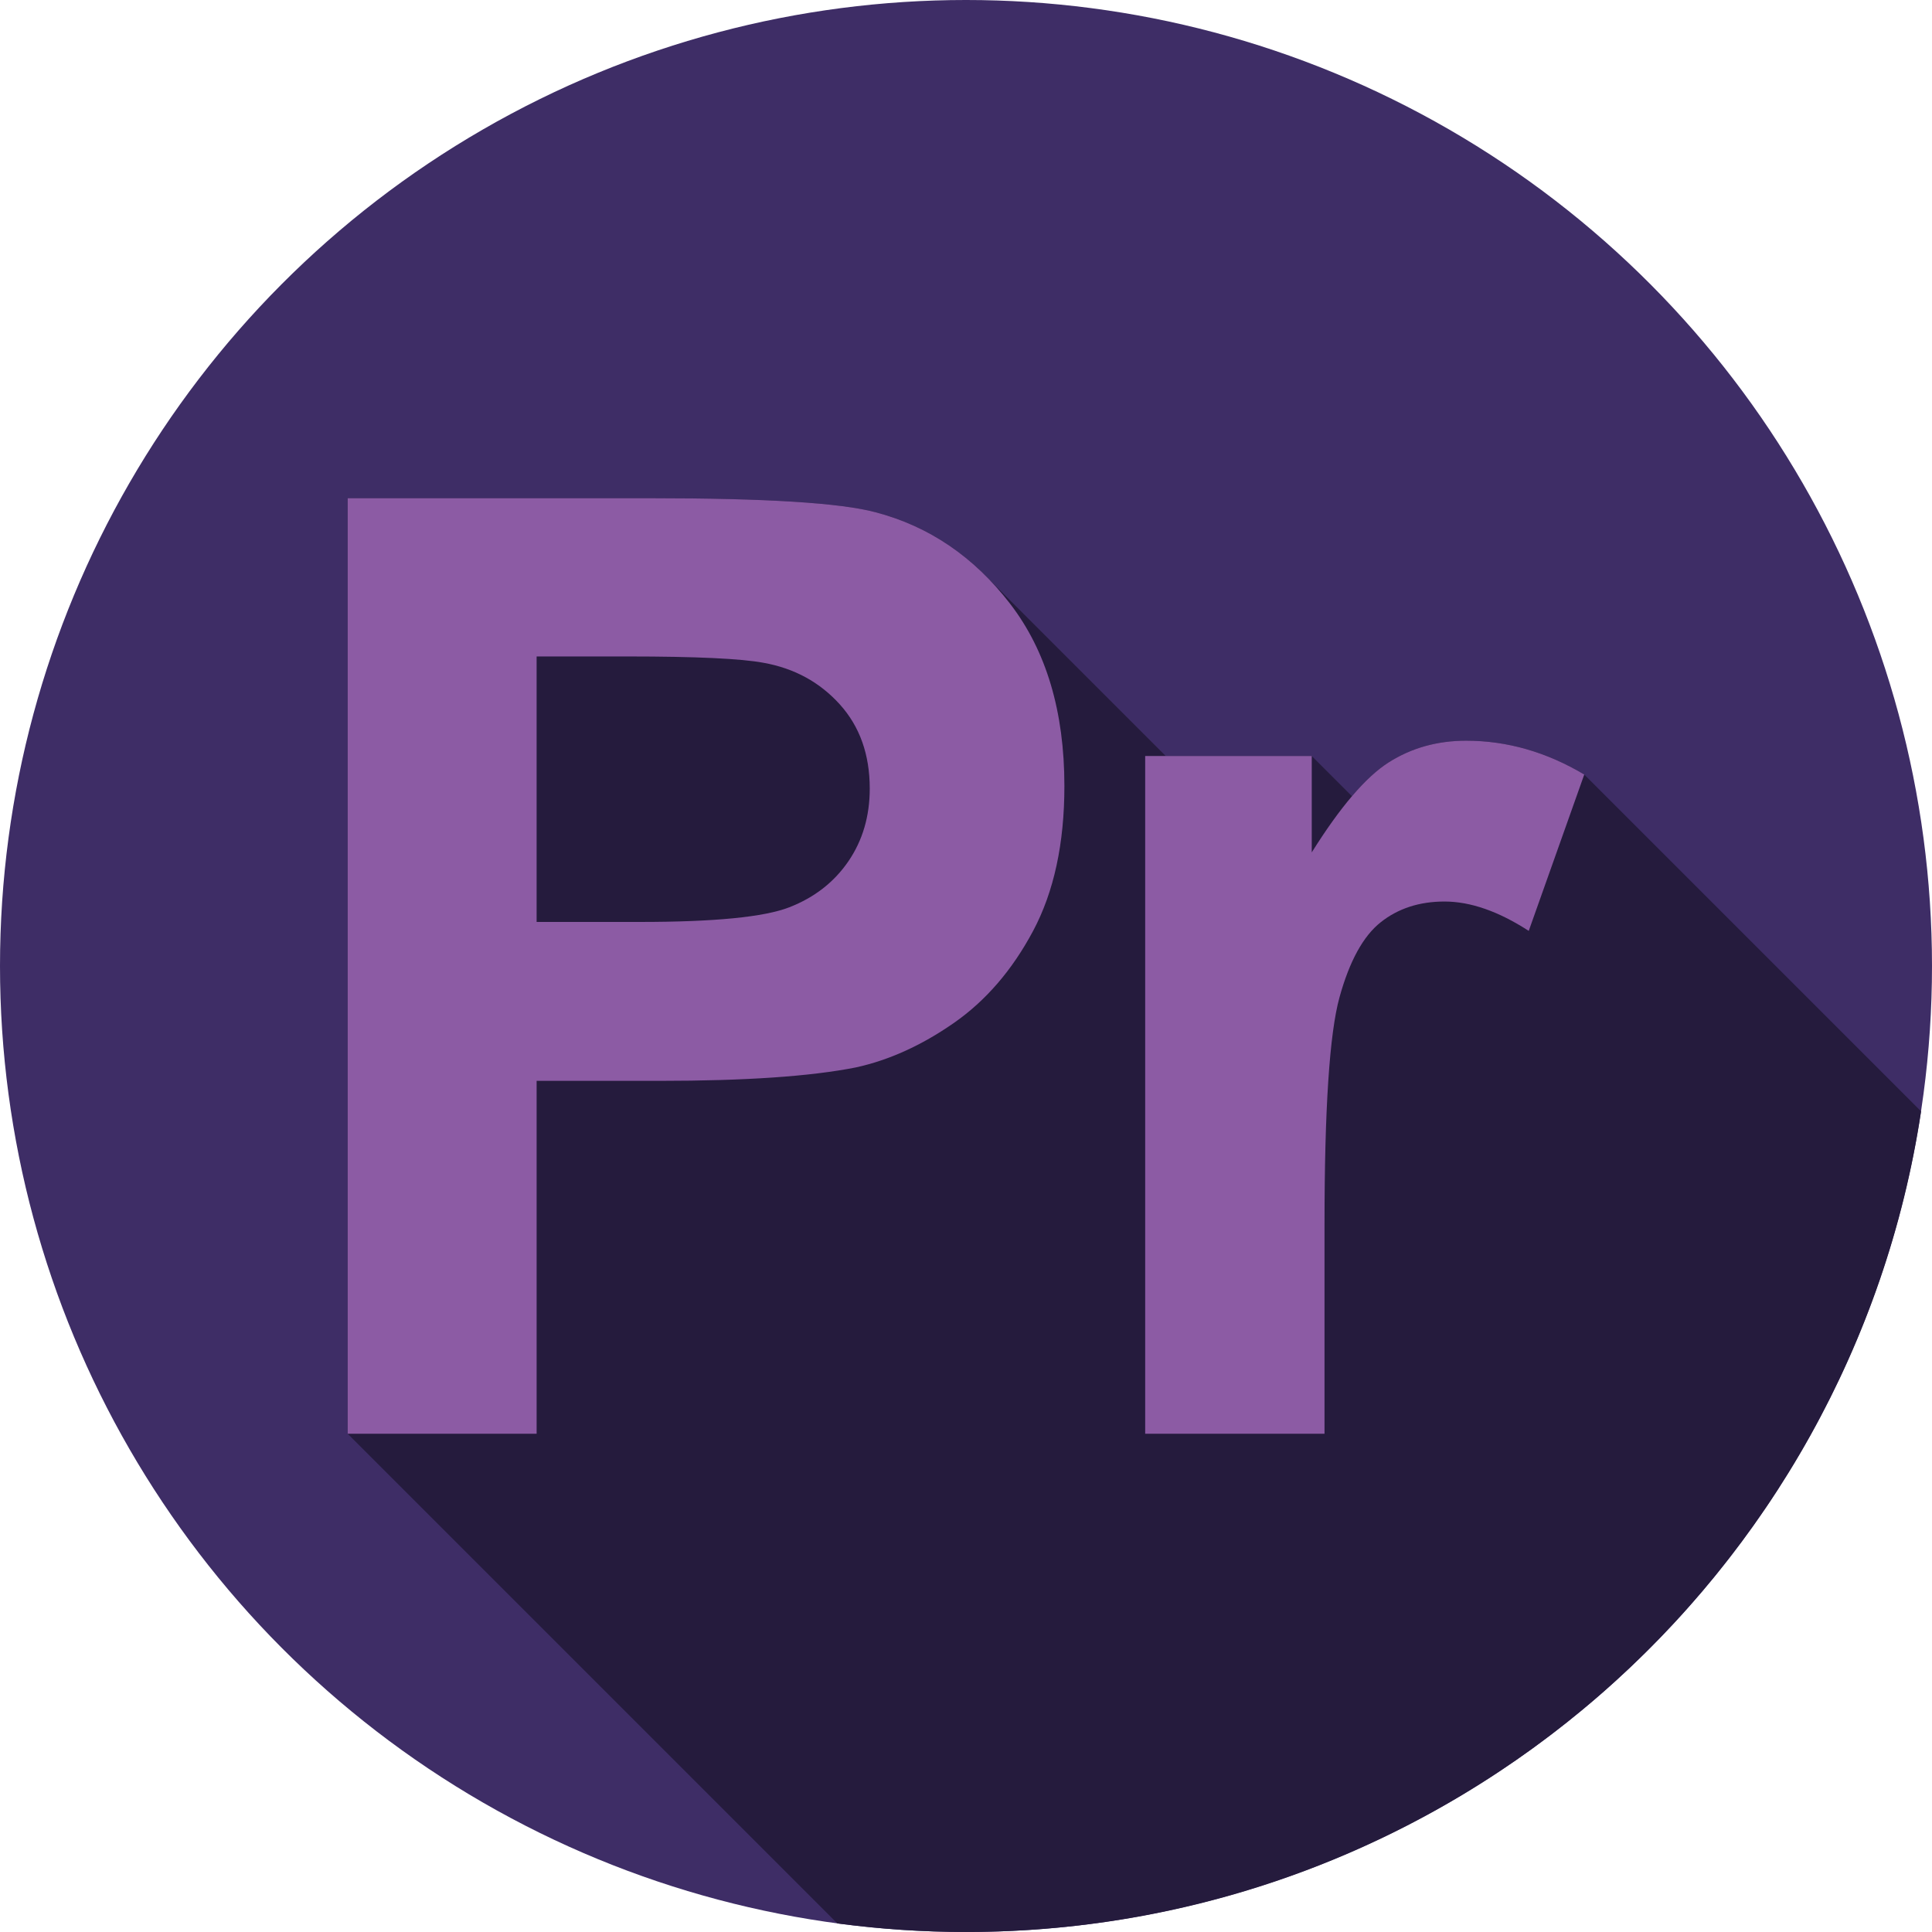
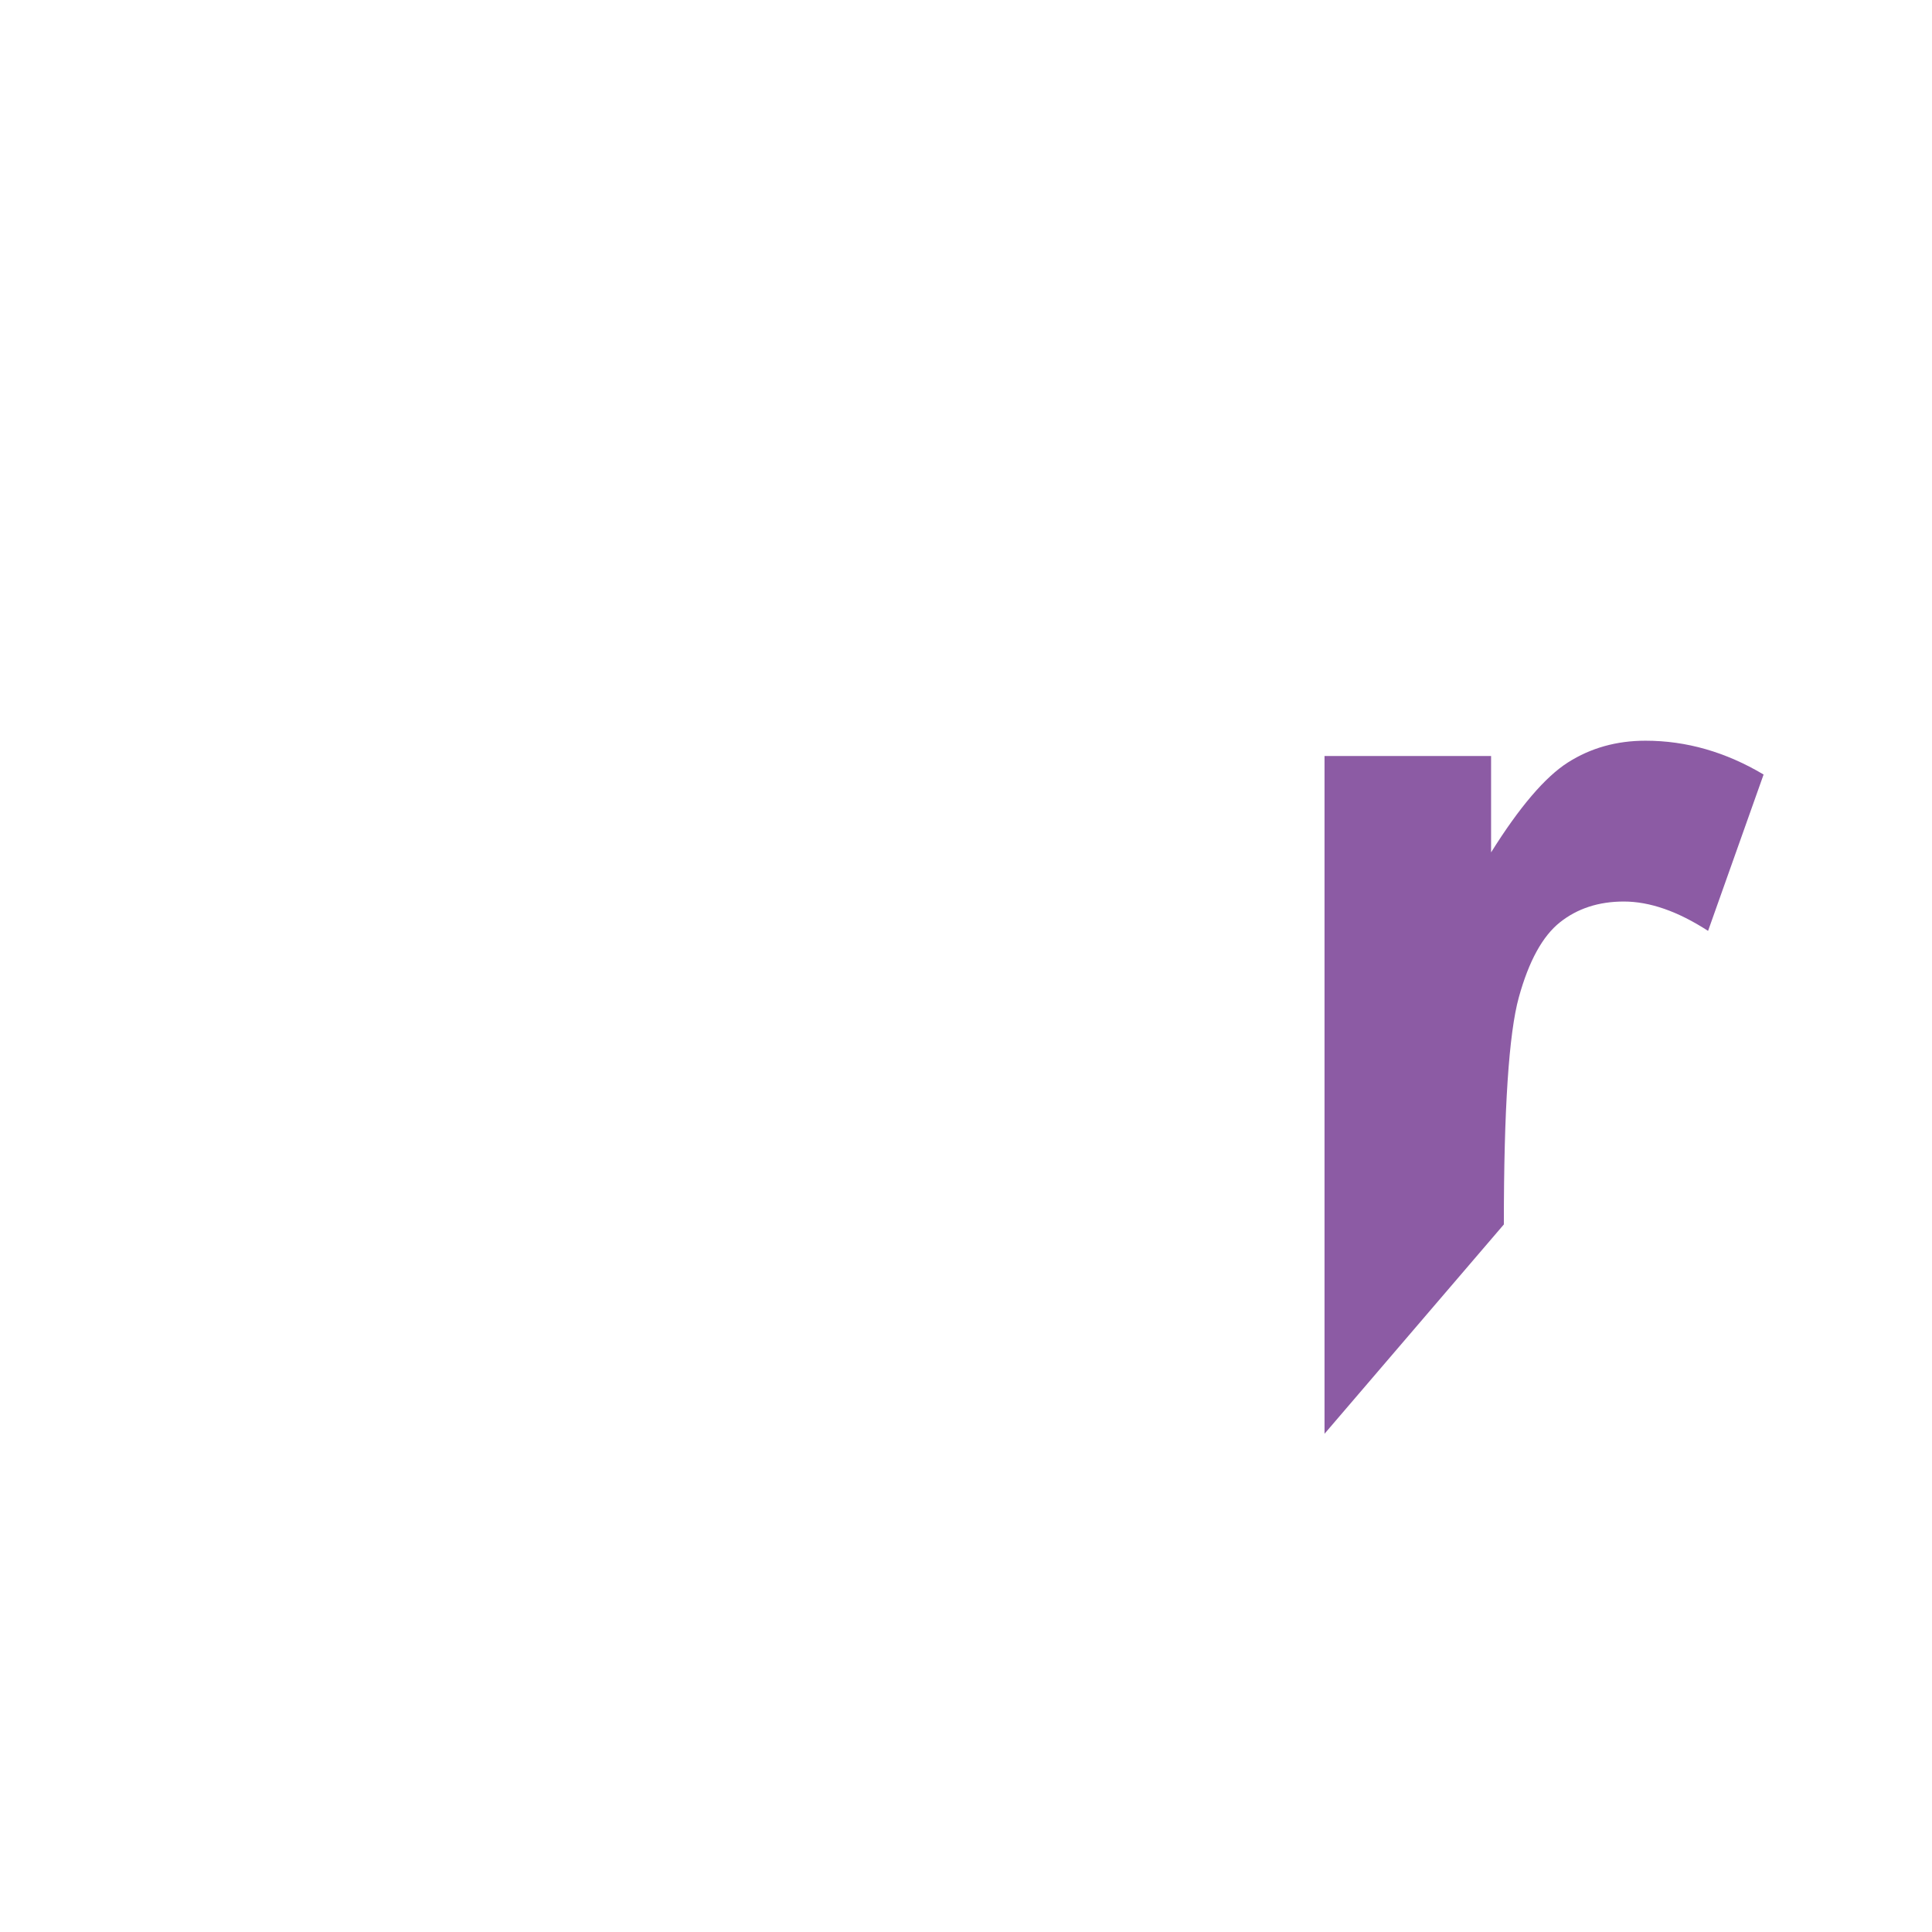
<svg xmlns="http://www.w3.org/2000/svg" id="Capa_1" viewBox="0 0 512.007 512.007" style="enable-background:new 0 0 512.007 512.007;">
-   <circle style="fill:#3E2D66;" cx="256.003" cy="256.003" r="256.003" />
-   <path style="fill:#251B3D;" d="M368.012 202.049c-3.047 1.937-6.29 4.927-9.725 8.964l-10.654-10.654h-38.692l-46.729-46.729c-8.523-8.875-18.586-14.837-30.195-17.878-9.247-2.479-29.09-3.721-59.532-3.721H92.15v247.94l129.766 129.766c11.151 1.484 22.526 2.264 34.084 2.264 128.29.0 234.533-94.367 253.115-217.473l-89.265-89.265c-10.036-5.974-20.465-8.964-31.289-8.964C380.893 196.299 374.043 198.217 368.012 202.049z" />
  <g>
-     <path style="fill:#8C5BA4;" d="M92.15 379.97V132.03h80.335c30.443.0 50.286 1.242 59.532 3.721 14.207 3.721 26.101 11.812 35.686 24.269 9.582 12.461 14.376 28.556 14.376 48.286.0 15.221-2.763 28.02-8.287 38.392-5.526 10.374-12.544 18.519-21.056 24.438-8.515 5.919-17.166 9.838-25.961 11.755-11.953 2.367-29.259 3.551-51.921 3.551h-32.642v93.527L92.15 379.97zm50.061-205.997v70.356h27.399c19.729.0 32.921-1.294 39.575-3.89 6.652-2.593 11.865-6.652 15.645-12.178 3.776-5.523 5.666-11.95 5.666-19.28.0-9.02-2.651-16.461-7.949-22.325-5.301-5.861-12.008-9.527-20.126-10.994-5.977-1.126-17.985-1.692-36.024-1.692h-24.186V173.973z" />
-     <path style="fill:#8C5BA4;" d="M351.016 379.97H303.49V200.357h44.142v25.538c7.553-12.064 14.347-20.012 20.38-23.847 6.031-3.832 12.881-5.751 20.549-5.751 10.824.0 21.252 2.989 31.289 8.964l-14.714 41.437c-8.007-5.185-15.449-7.781-22.325-7.781-6.655.0-12.291 1.835-16.913 5.497-4.625 3.665-8.261 10.291-10.909 19.872-2.651 9.585-3.974 29.655-3.974 60.209L351.016 379.97z" />
+     <path style="fill:#8C5BA4;" d="M351.016 379.97V200.357h44.142v25.538c7.553-12.064 14.347-20.012 20.38-23.847 6.031-3.832 12.881-5.751 20.549-5.751 10.824.0 21.252 2.989 31.289 8.964l-14.714 41.437c-8.007-5.185-15.449-7.781-22.325-7.781-6.655.0-12.291 1.835-16.913 5.497-4.625 3.665-8.261 10.291-10.909 19.872-2.651 9.585-3.974 29.655-3.974 60.209L351.016 379.97z" />
  </g>
  <g />
  <g />
  <g />
  <g />
  <g />
  <g />
  <g />
  <g />
  <g />
  <g />
  <g />
  <g />
  <g />
  <g />
  <g />
</svg>